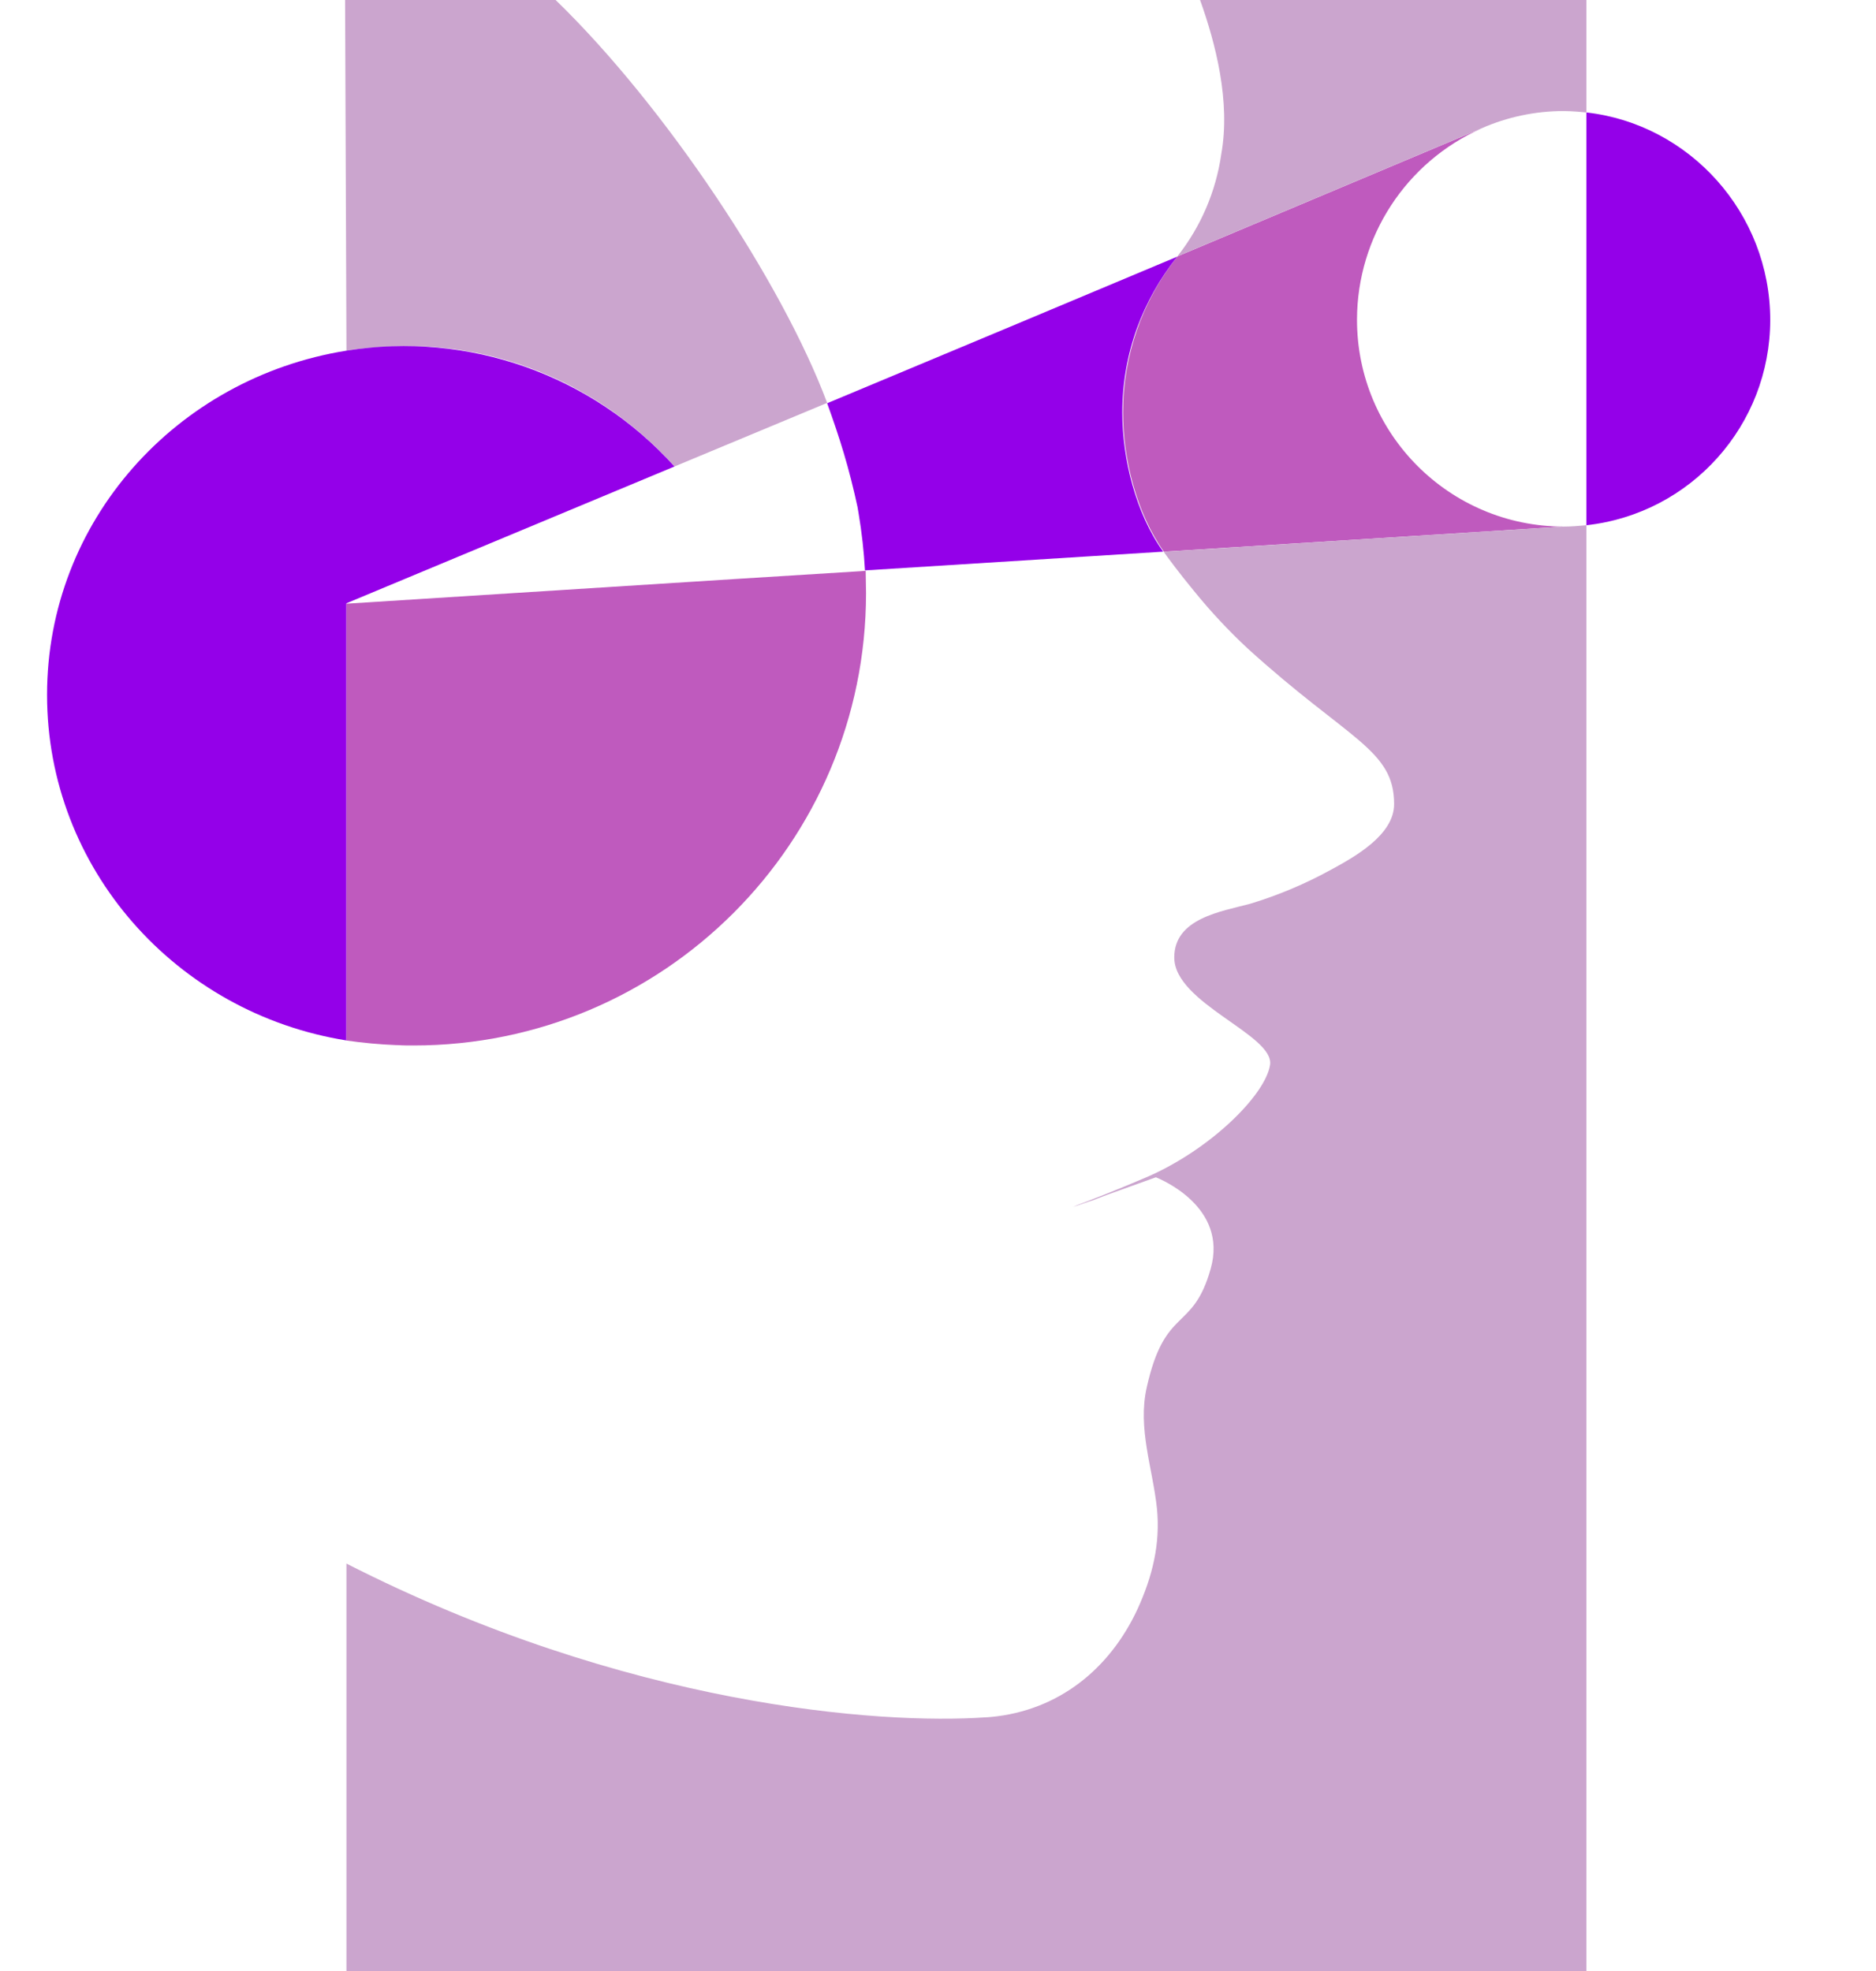
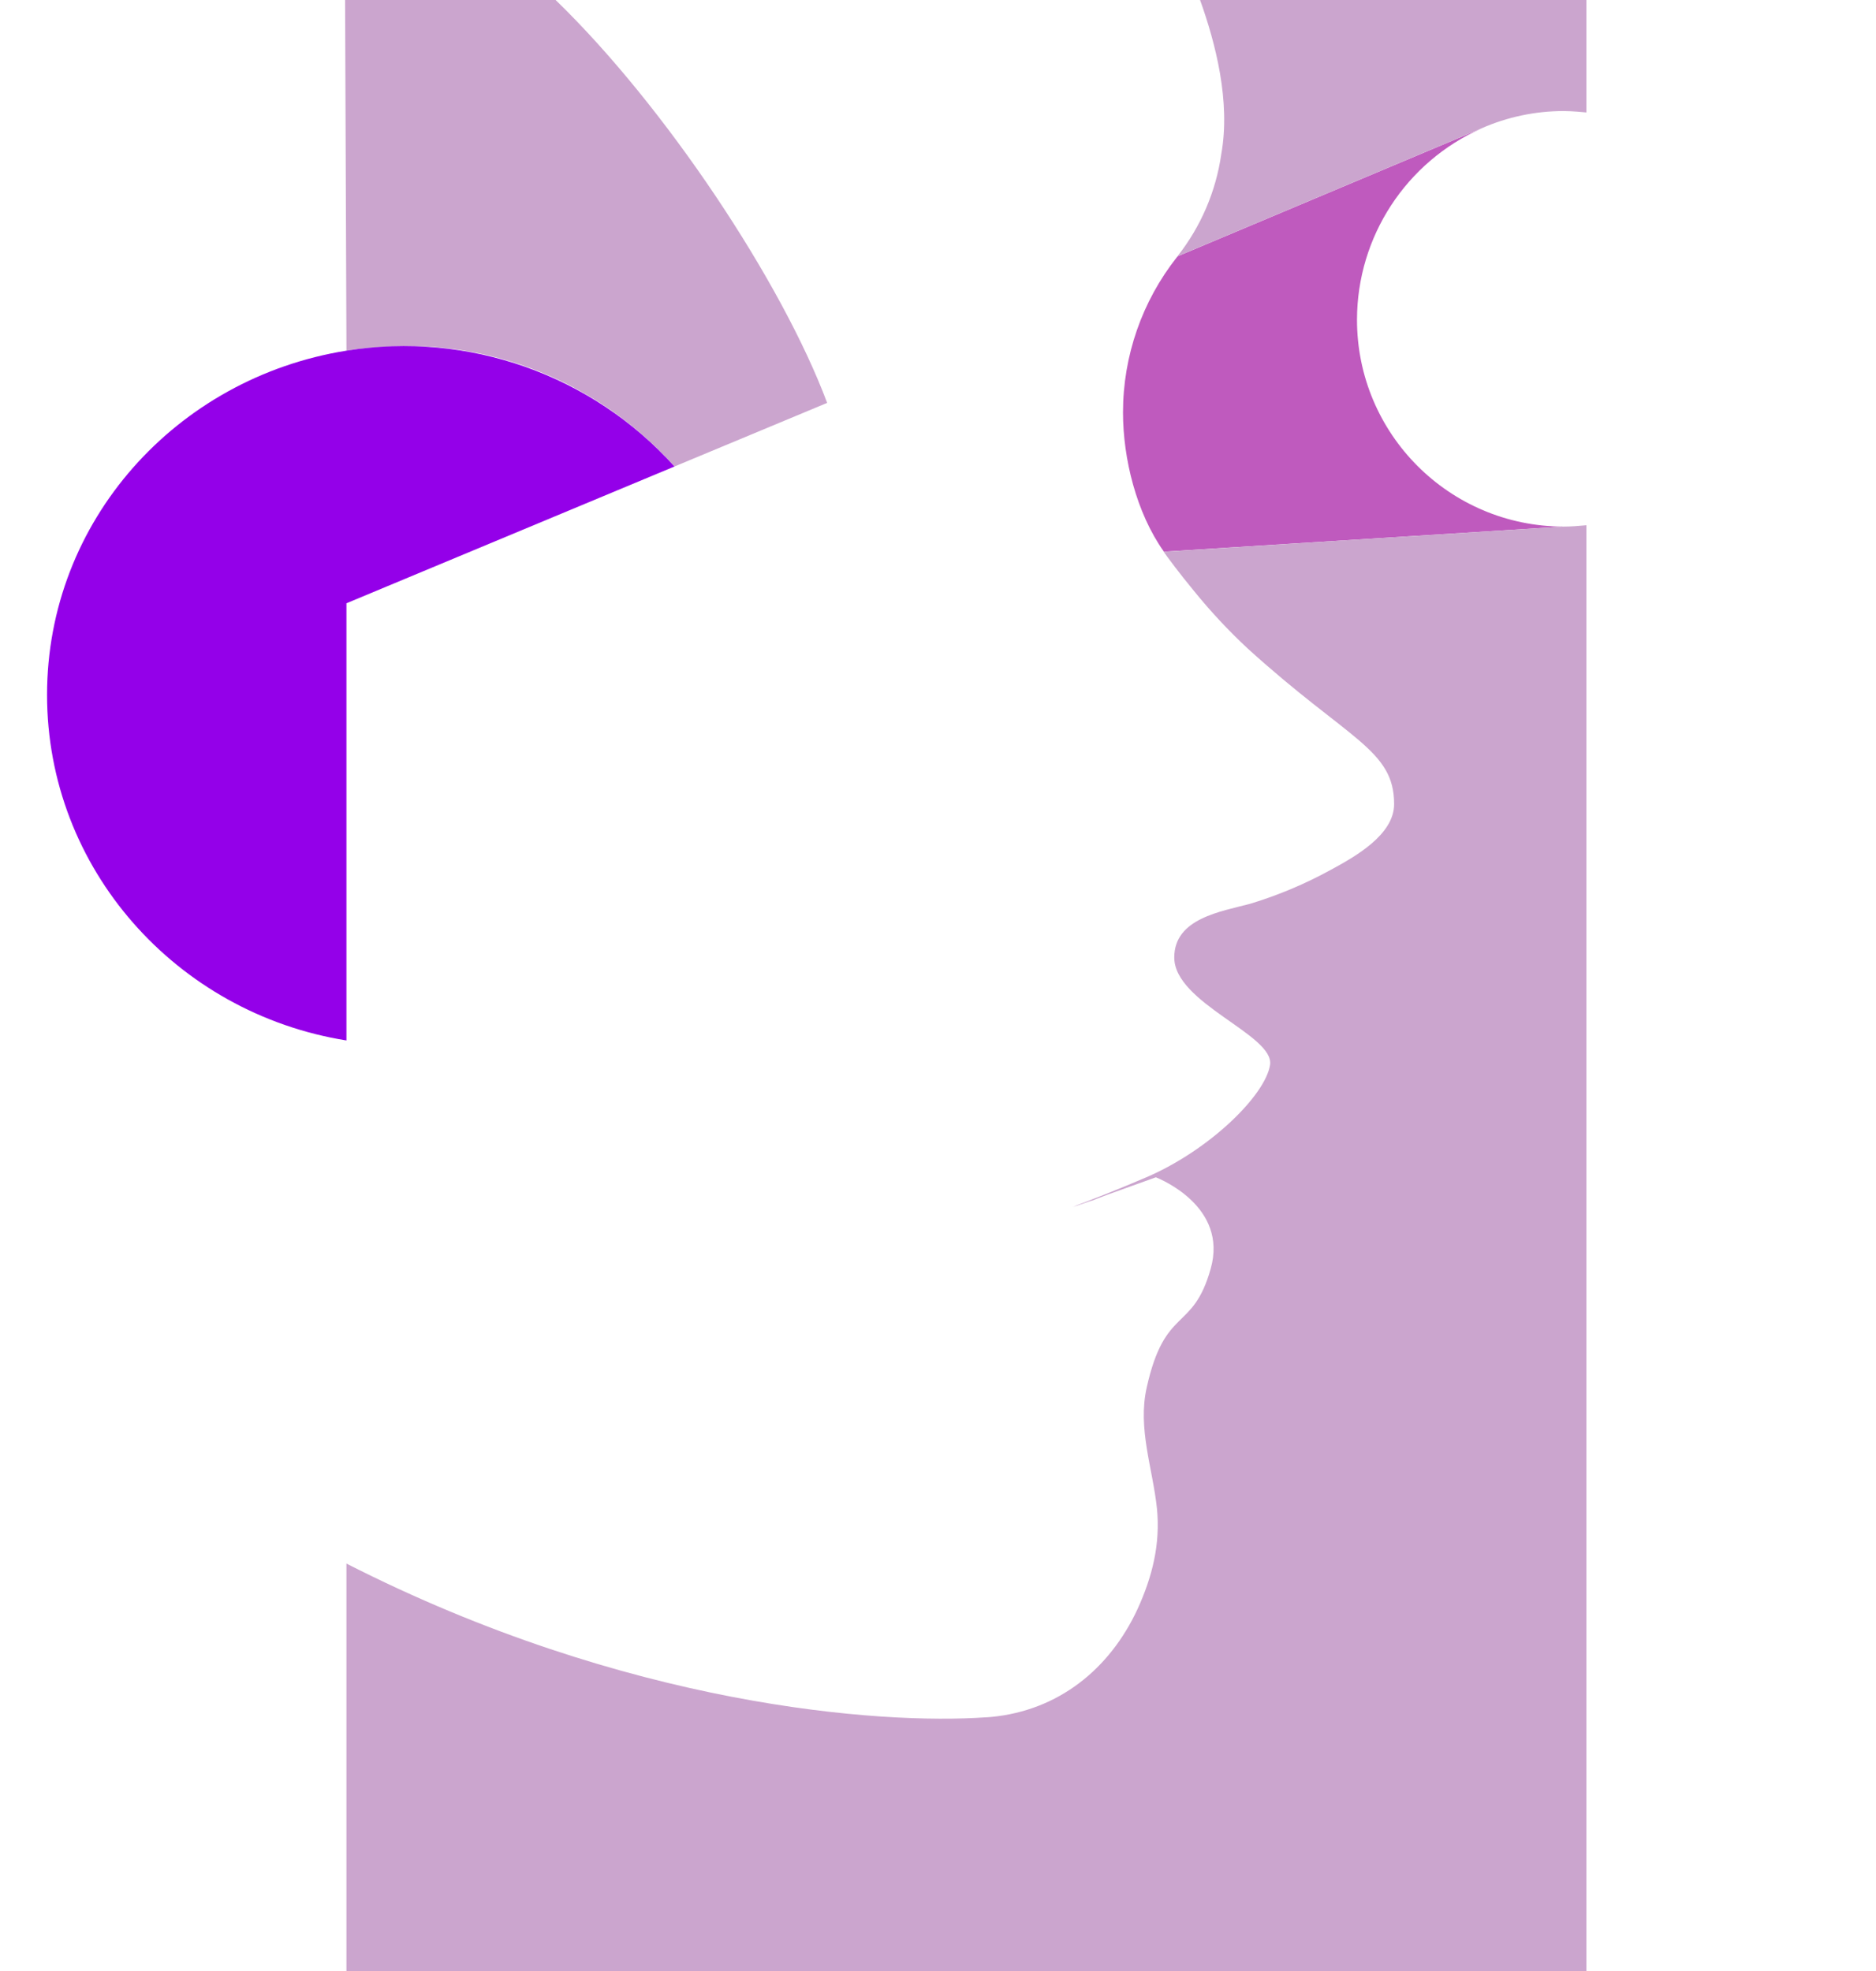
<svg xmlns="http://www.w3.org/2000/svg" id="Layer_1" viewBox="0 0 530.74 557.72">
  <defs>
    <style>.cls-1{fill:none;}.cls-1,.cls-2,.cls-3,.cls-4,.cls-5{stroke-width:0px;}.cls-2{fill:#cba5ce;}.cls-3{fill:#bf5abe;}.cls-4{fill:#9400e9;}.cls-5{fill:#666;isolation:isolate;opacity:.5;}</style>
  </defs>
  <path class="cls-5" d="m209.71,163.62h0l33.7-2.1-33.7,2.1Z" />
  <path class="cls-3" d="m442.31,149l-113.1,7.1v-.1c-7.7-10.9-11.5-26.2-11.5-39.3,0-15.97,5.39-31.48,15.3-44l.2-.2,86-36.2c-21.42,9.48-35.25,30.68-35.3,54.1-.05,32.31,26.09,58.54,58.4,58.6Z" />
-   <path class="cls-4" d="m500.81,90.52c0,29.79-22.4,54.81-52,58.1V31.82c29.2,3.3,52,28.5,52,58.7Z" />
  <path class="cls-2" d="m448.81,0v31.82l-2.5-.22c-1.33-.1-2.65-.18-4-.18-7.99.01-15.89,1.68-23.2,4.9l-2.18.92h0l-83.82,35.28c6.61-8.37,10.89-18.34,12.4-28.9,2.67-14.87-1.6-31.34-6-43.62h109.3Z" />
-   <path class="cls-1" d="m448.81,31.82v116.8c-32.09,3.59-61-19.52-64.59-51.61,0-.03,0-.06-.01-.09-.2-2.1-.4-4.3-.4-6.5,0-23.46,13.84-44.71,35.3-54.2,7.31-3.22,15.21-4.89,23.2-4.9,2.1.1,4.3.3,6.5.5Z" />
  <path class="cls-2" d="m234.01,114l-43.2,18h0l-.09-.1c-.1-.12-.2-.24-.31-.35-.39-.44-.79-.88-1.2-1.31l-.32-.34c-.62-.67-1.25-1.32-1.89-1.95-.11-.12-.21-.23-.32-.33-.38-.39-.76-.76-1.15-1.13l-.45-.43c-.65-.62-1.31-1.23-2-1.84-1.79-1.62-3.62-3.17-5.51-4.64l-.66-.52c-.58-.45-1.16-.89-1.75-1.32s-.91-.67-1.37-1l-.6-.43c-.42-.29-.84-.59-1.27-.87l-.75-.51c-.35-.24-.71-.47-1.06-.69-1.33-.87-2.68-1.7-4.05-2.49-.53-.32-1.07-.62-1.62-.92-.11-.07-.22-.14-.34-.2l-1.81-1-1.35-.7c-.42-.21-.84-.43-1.27-.63s-.74-.37-1.12-.54c-.61-.29-1.2-.58-1.82-.85l-.47-.21c-.47-.21-1-.43-1.43-.62-1-.43-1.95-.83-2.94-1.21l-.36-.14c-.21-.09-.42-.17-.64-.24-.51-.2-1-.4-1.55-.58-.26-.1-.52-.19-.78-.27-.67-.26-1.35-.48-2-.7l-.32-.1c-.74-.25-1.48-.48-2.23-.7s-1.71-.5-2.57-.73-1.42-.38-2.13-.55c-1-.26-2-.5-3.06-.71-.85-.19-1.71-.36-2.57-.52l-.63-.11c-.68-.14-1.37-.25-2.06-.36-.88-.14-1.76-.27-2.65-.39l-2-.24-1.28-.14c-.53-.06-1.06-.11-1.59-.15l-1.45-.11h-.16c-.42,0-.85-.06-1.28-.09h-.7l-2.31-.04h-5.35c-1.15,0-2.3.04-3.45.12-.48,0-1,.05-1.46.09l-.84.06-2.16.13-1,.11c-1.76.18-3.53.42-5.29.71L97.63,0h59.56c31.12,30.14,64.12,80,76.82,114Z" />
  <path class="cls-1" d="m209.71,163.62l-111.8,7,92.8-38.7c8.29,9.26,14.74,20.02,19,31.7Z" />
  <path class="cls-4" d="m190.81,132l-92.8,38.7v123.7c-48.1-7.68-84.7-48.58-84.7-97.78s36.6-89.7,84.7-97.4c34.49-5.54,69.44,6.8,92.8,32.78Z" />
  <path class="cls-1" d="m98.01,294.42c4.71.69,9.45,1.12,14.2,1.3-4.76-.08-9.51-.52-14.2-1.3Z" />
  <path class="cls-1" d="m209.71,163.62l-111.8,7.1v-.1l111.8-7Z" />
  <path class="cls-2" d="m448.81,148.62v409.1H98.01v-115.3c79.3,40.4,151,45.6,180.9,43.5h.2l1.3-.1c19-1.8,33.5-13.5,41.4-30.5,4.2-9.2,6.5-18.4,5.5-28.5-1.2-11.4-5.5-22.6-2.9-34.2,5.2-23.3,13-15.5,18.1-33.6,5-17.6-14.3-25.4-15.5-25.9l-10.3,3.7-1.1.4-1.7.6-1.6.6-2.1.8-1,.4-1,.3-4.6,1.6.7-.3.2-.1.5-.2-1.9.7c5.9-2.2,13.3-5.1,21.2-8.5,18.1-7.8,33.7-23.3,35-31.8s-27.1-17.4-27.1-30.4c0-11.1,13.3-13,21.5-15.2,7.91-2.4,15.55-5.62,22.8-9.6,6.6-3.6,17.9-9.8,17.9-18.6,0-15.5-12.9-18.1-41.4-44-5.48-5.1-10.59-10.58-15.3-16.4-4.2-5.1-7.3-9.3-8.5-11l113.1-7.12c2.2,0,4.3-.18,6.5-.38Z" />
-   <path class="cls-4" d="m321.61,93c-2.71,7.61-4.1,15.62-4.1,23.7,0,13.1,3.8,28.5,11.5,39.3v.1l-84.3,5.3c-.3-5.4-.9-10.77-1.8-16.1h0l-.3-1.8c-1.1-5.1-2.4-10.3-3.9-15.3-1.4-4.7-3-9.4-4.7-14.1l51.9-21.7,47.2-19.8-.2.2c-4.82,6.09-8.63,12.91-11.3,20.2Z" />
-   <path class="cls-1" d="m244.81,161.42h0l-1.4.1-33.7,2.1c-4.28-11.62-10.69-22.35-18.9-31.62l43.2-18c1.8,4.7,3.3,9.4,4.7,14.1,1.5,5.1,2.8,10.2,3.9,15.3l.3,1.8h0c1.08,5.35,1.71,10.77,1.9,16.22Z" />
-   <path class="cls-3" d="m245.01,167.82c0,70.69-57.31,128-128,128-1.5,0-3,0-4.4-.1h-.4c-4.75-.19-9.49-.62-14.2-1.3v-123.6l111.8-7.1,33.7-2.1,1.4-.1c0,2,.1,4.1.1,6.3Z" />
</svg>